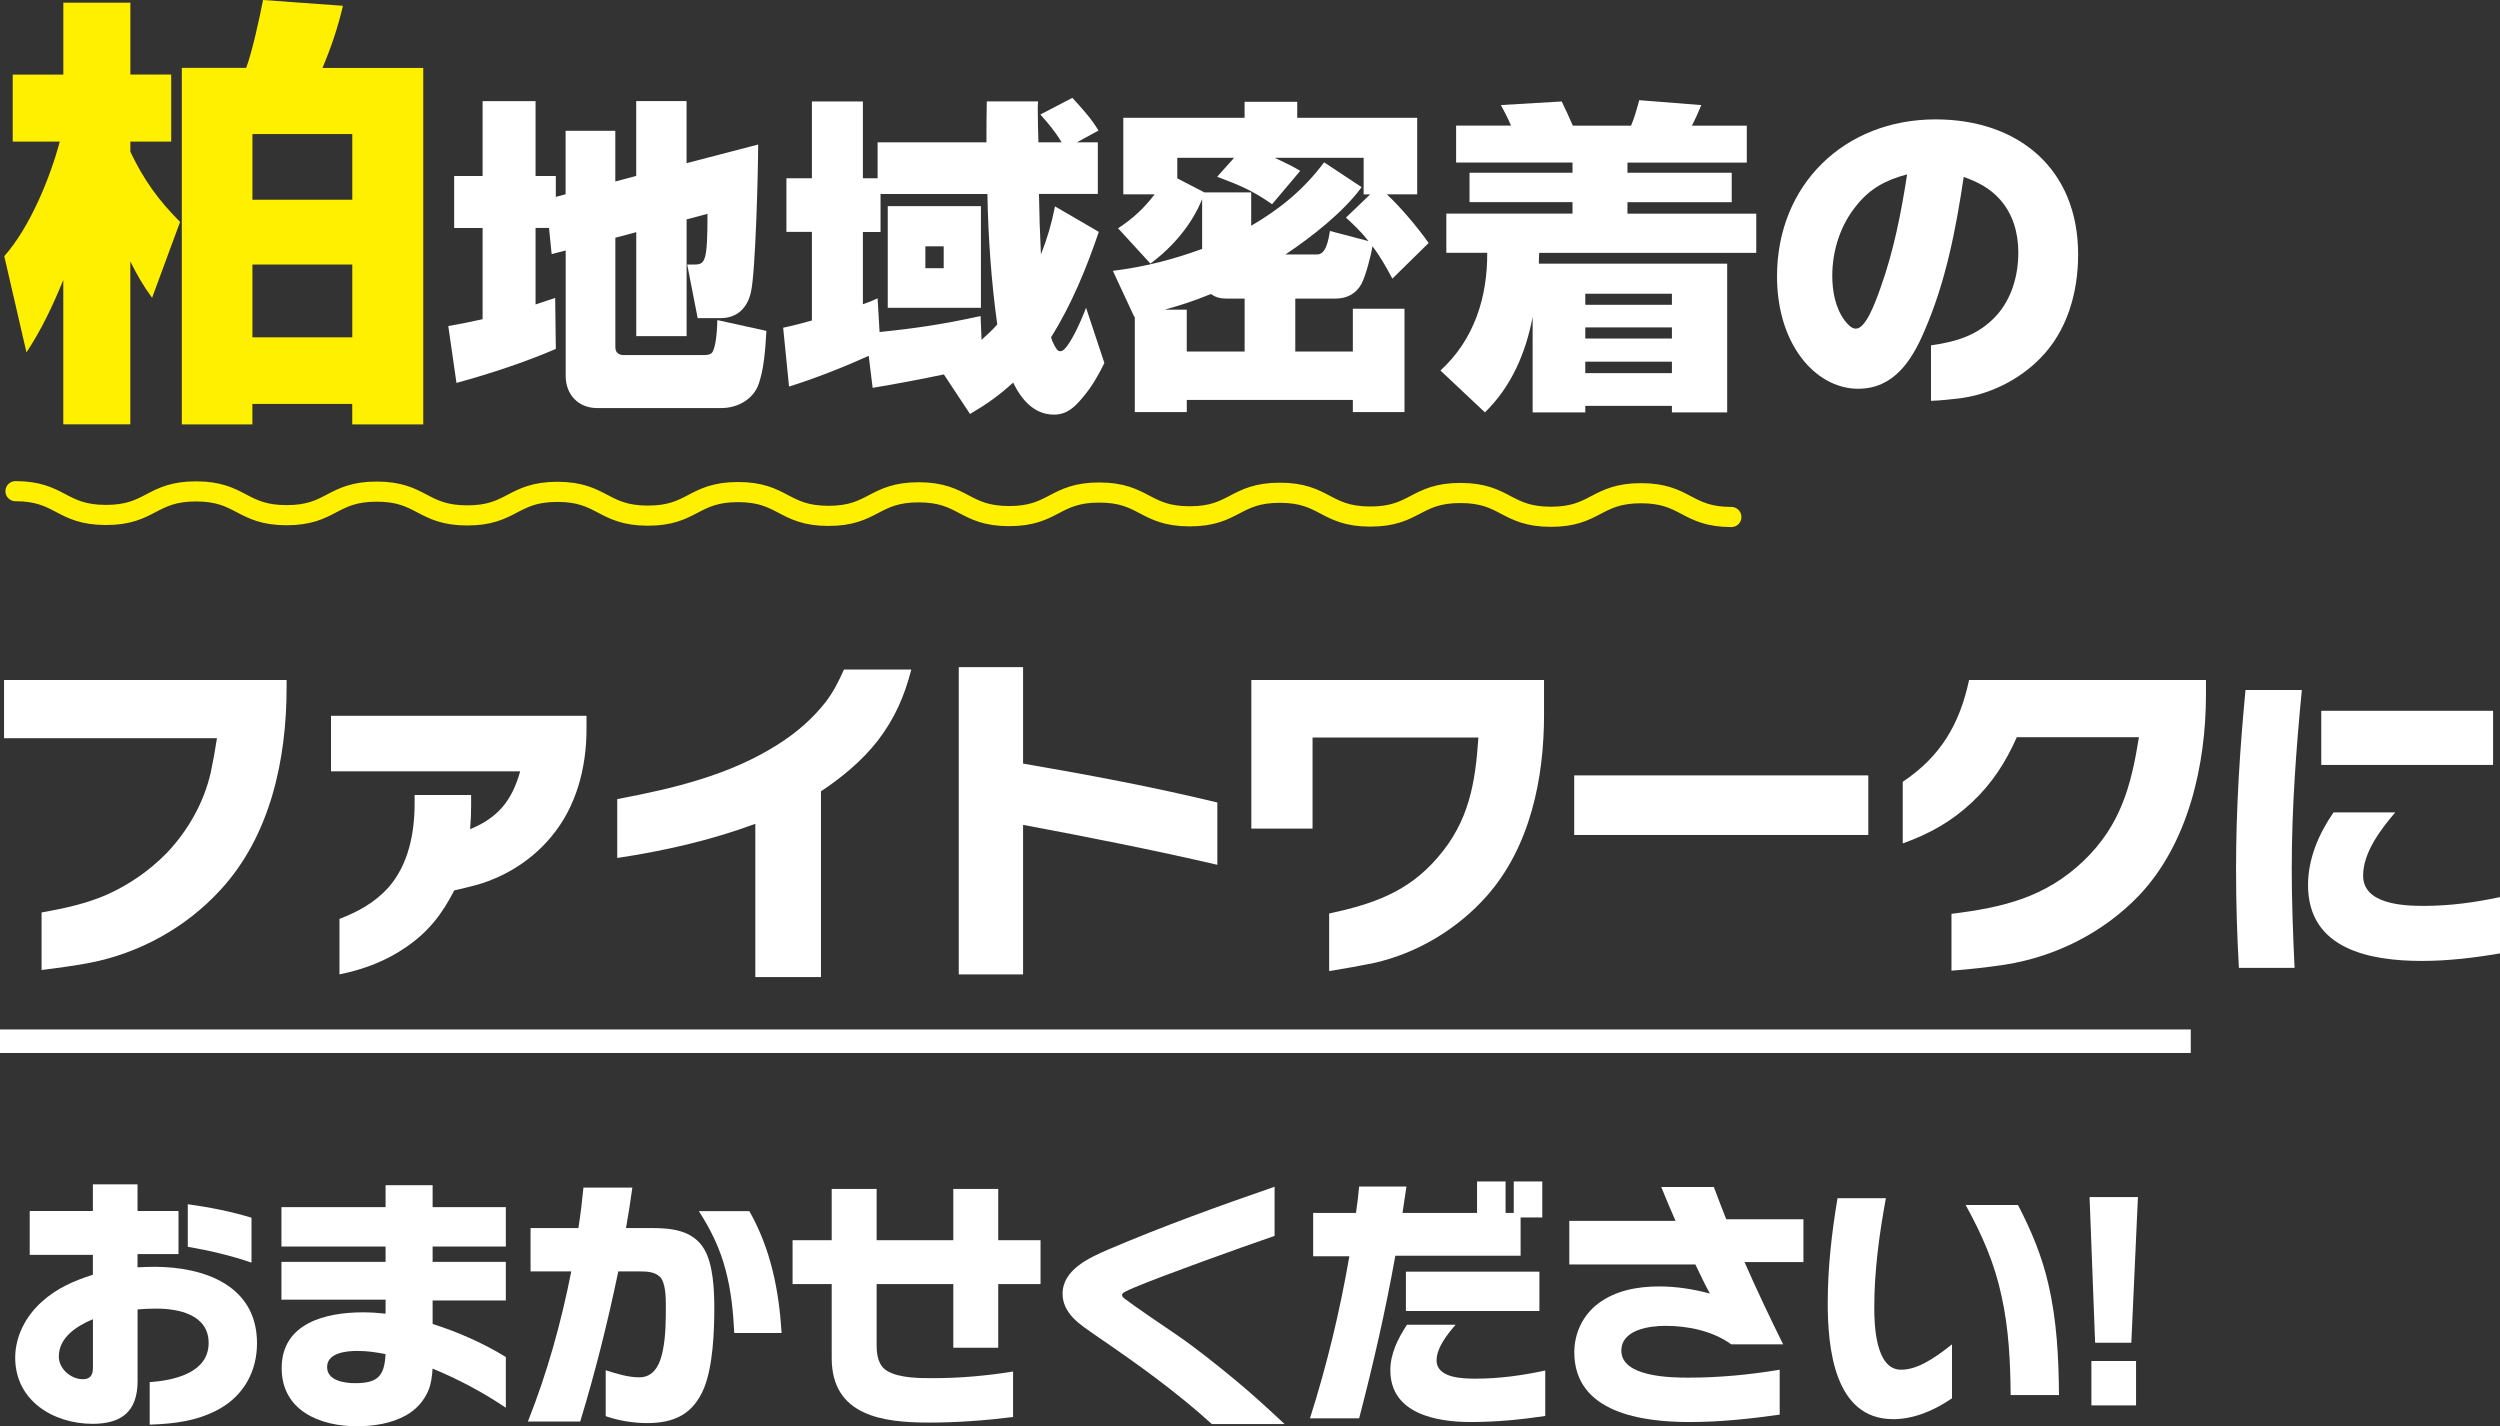
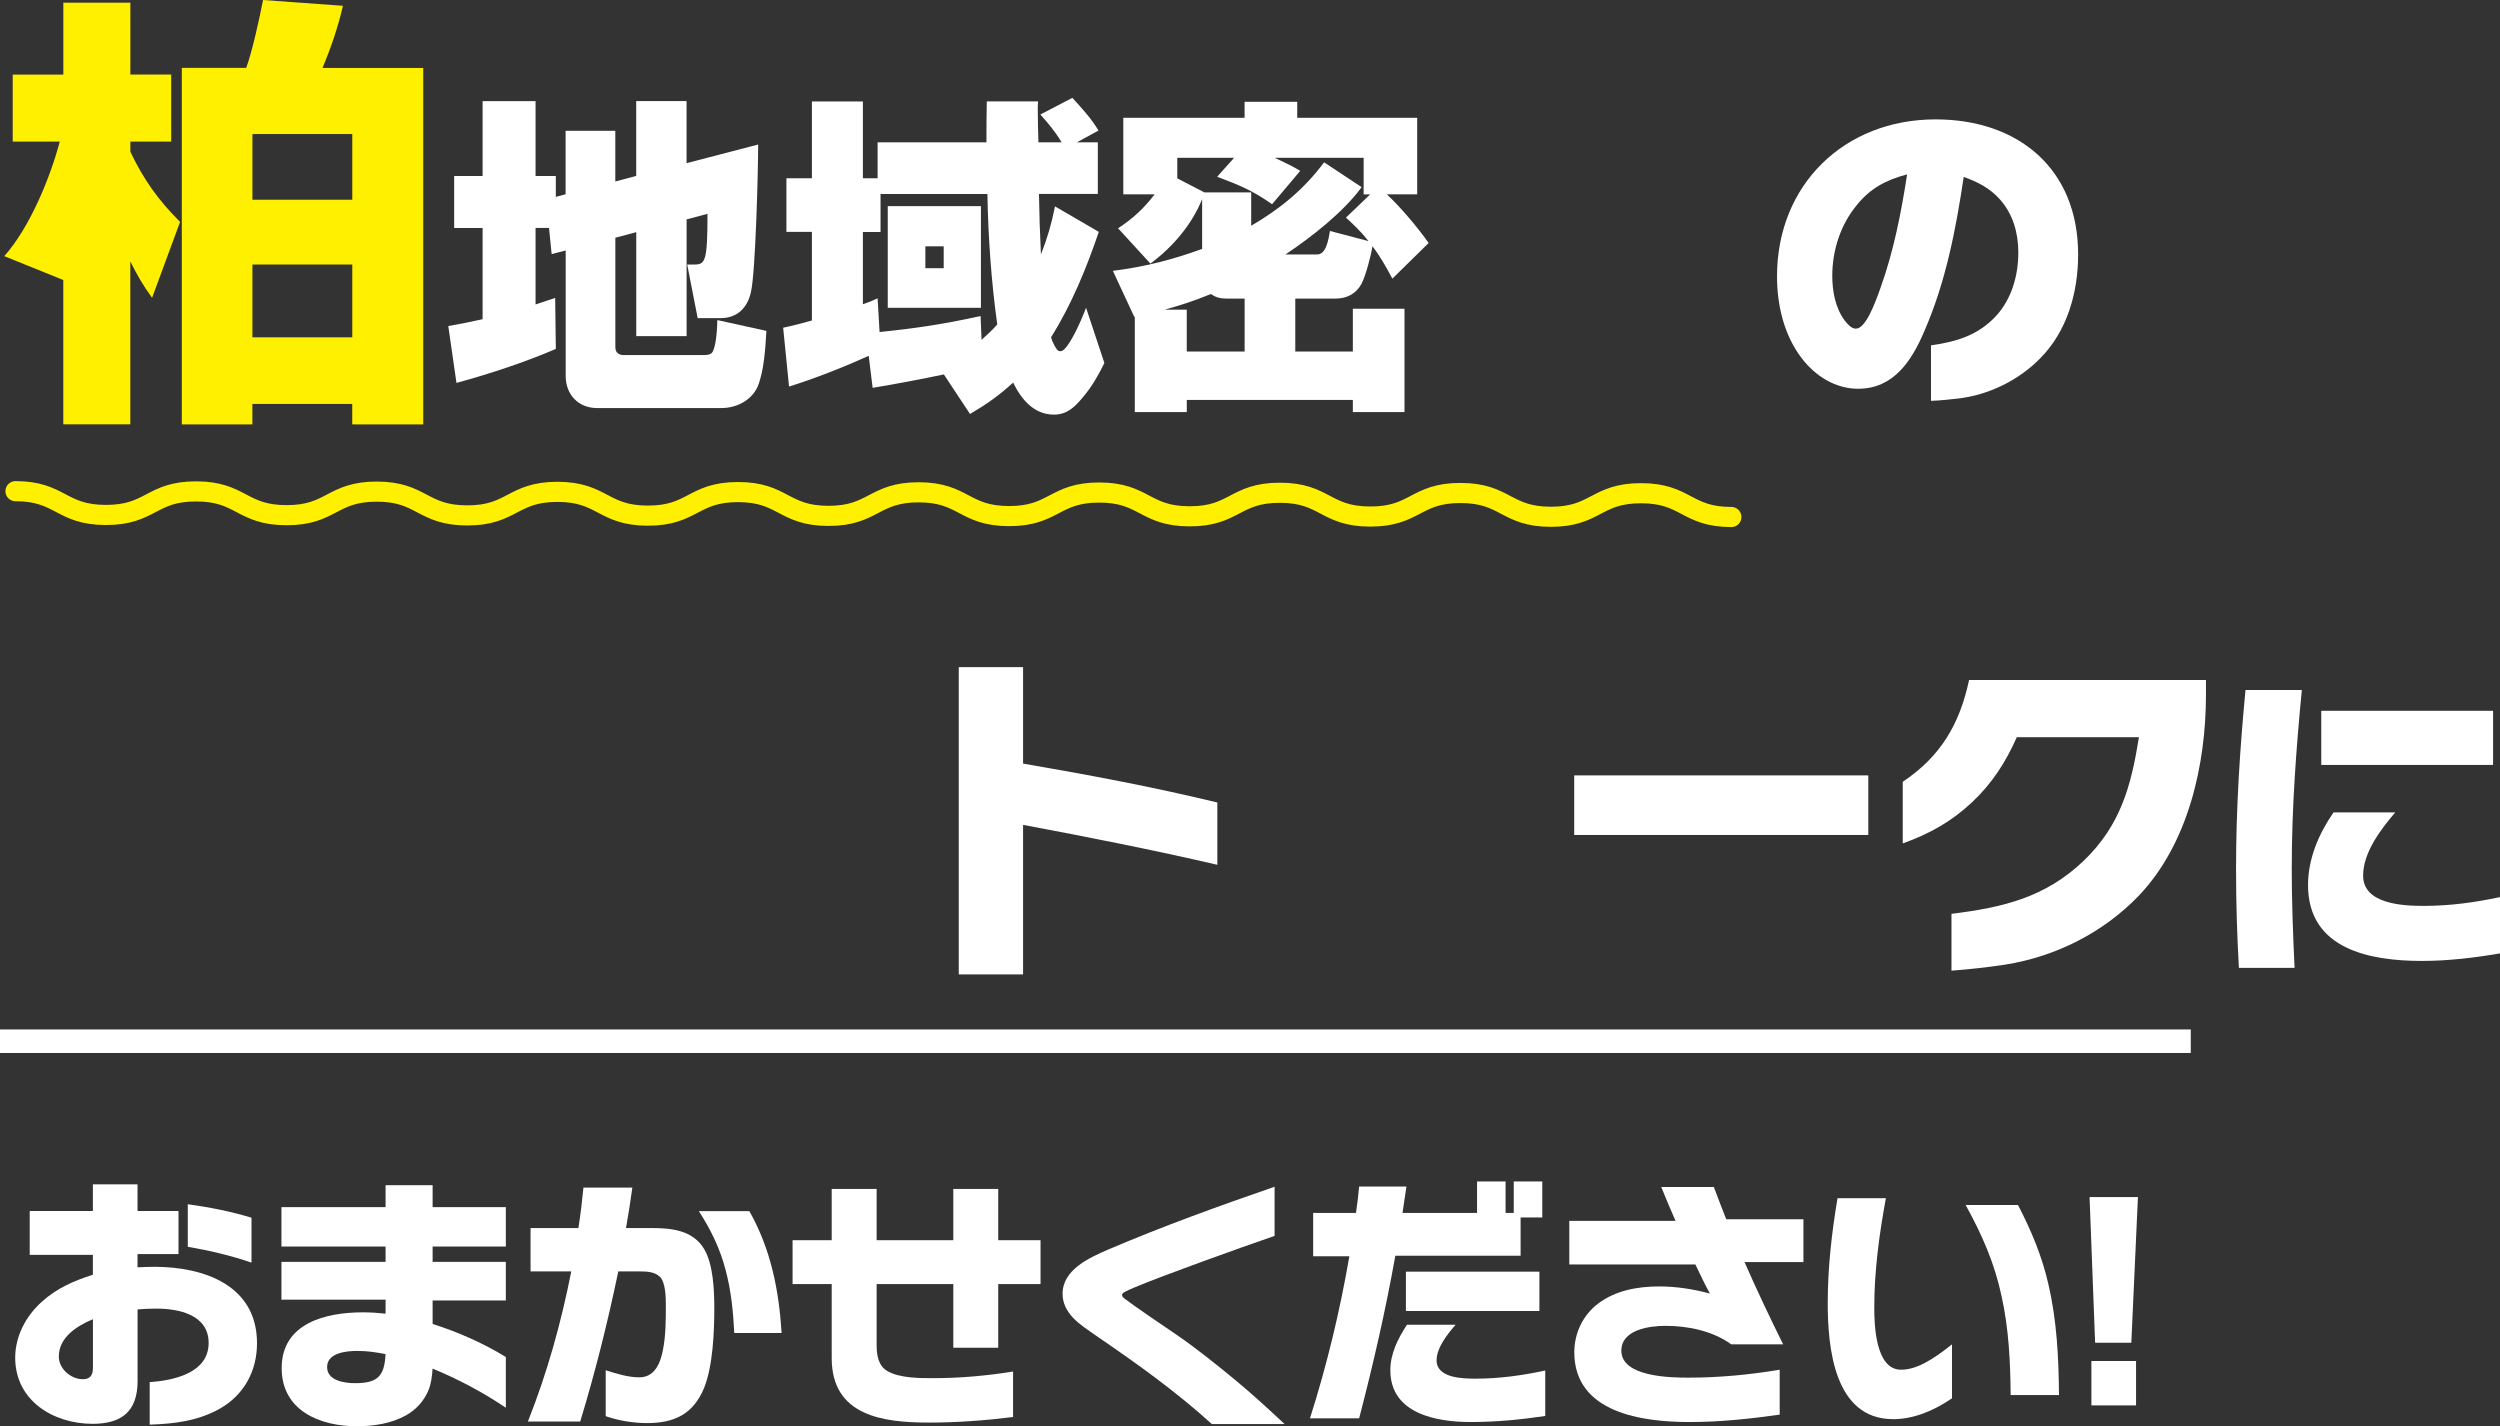
<svg xmlns="http://www.w3.org/2000/svg" id="_レイヤー_2" data-name="レイヤー 2" viewBox="0 0 544.24 310.49">
  <rect x="0" y="0" width="544.24" height="310.49" fill="#333333" stroke="none" />
  <defs>
    <style>      .cls-1 {        stroke: #fff;        stroke-miterlimit: 10;        stroke-width: 5.12px;      }      .cls-1, .cls-2 {        fill: none;      }      .cls-2 {        stroke: #fff000;        stroke-linecap: round;        stroke-linejoin: round;        stroke-width: 4.38px;      }      .cls-3 {        fill: #fff000;      }      .cls-4 {        isolation: isolate;      }      .cls-5 {        fill: #fff;      }    </style>
  </defs>
  <g id="omakase">
    <g id="title">
      <g>
        <g class="cls-4">
          <g class="cls-4">
-             <path class="cls-5" d="M9.06,198.64c4.94-.88,9.8-1.92,14.44-3.98,4.71-2.14,9.06-5.16,12.75-8.91,4.64-4.86,8.18-11.05,9.65-17.68.52-2.43.96-4.94,1.33-7.37H.88v-12.67h61.51v1.69c0,15.62-3.54,32.34-14.51,44.13-7.44,8.1-17.61,13.7-28.44,15.77-3.46.66-6.92,1.1-10.39,1.55v-12.52Z" />
-             <path class="cls-5" d="M88.56,206.08c-4.42,3.09-9.28,4.94-14.66,6.04v-12.08c4.05-1.55,7.66-3.54,10.61-6.78,4.42-5.01,5.75-11.86,5.75-18.42v-1.77h12.3v2.36c0,1.69-.07,3.39-.22,5.08,6.11-2.5,9.13-6.26,10.9-12.6h-41.18v-12.08h55.62v2.95c0,8.32-2.21,16.87-7.66,23.35-4.13,5.01-9.8,8.62-16.06,10.46-1.69.44-3.39.88-5.08,1.25-2.58,5.08-5.6,8.99-10.31,12.23Z" />
-             <path class="cls-5" d="M191.1,161.22c-3.46,4.42-7.74,7.96-12.38,11.05v40.44h-14.29v-33.37c-9.72,3.61-19.82,5.89-30.06,7.44v-12.82c12.08-2.28,24.38-5.16,34.92-11.86,3.98-2.5,7.59-5.6,10.46-9.28,1.69-2.21,2.87-4.57,3.98-7.07h14.66c-1.47,5.75-3.61,10.68-7.29,15.47Z" />
            <path class="cls-5" d="M222.72,179.56v32.56h-14v-66.89h14v21c14.14,2.43,28.29,5.08,42.29,8.47v13.56c-14-3.24-28.14-6.04-42.29-8.69Z" />
-             <path class="cls-5" d="M289.35,198.87c9.5-2.06,17.17-4.64,23.65-12.23,6.78-7.81,8.18-16.13,8.84-26.08h-36.1v19.82h-13.33v-32.34h63.72v7.59c0,13.85-3.02,28.73-12.45,39.41-6.41,7.22-15.1,12.45-24.53,14.59-3.24.66-6.56,1.25-9.8,1.77v-12.52Z" />
            <path class="cls-5" d="M342.7,181.77v-12.97h64.02v12.97h-64.02Z" />
            <path class="cls-5" d="M424.83,198.94c11.2-1.4,20.41-3.54,28.8-11.57,8.03-7.74,10.31-16.28,12.01-26.89h-26.59c-2.36,5.38-5.45,10.17-9.8,14.22-4.49,4.2-9.28,6.85-15.03,8.91v-13.41c8.25-5.53,12.38-12.52,14.44-22.17h51.57v3.17c0,15.25-3.83,32.49-14.66,43.83-7.66,7.96-17.98,13.19-28.95,14.95-3.9.59-7.81,1.03-11.79,1.33v-12.38Z" />
            <path class="cls-5" d="M498.9,188.71c0,7.33.27,14.66.62,21.99h-12.12c-.41-7.19-.62-14.38-.62-21.58,0-13.01.82-25.96,2.06-38.91h12.26c-1.23,12.81-2.19,25.62-2.19,38.5ZM527.25,209.19c-11.23,0-24.8-2.47-24.8-16.51,0-5.75,2.33-11.17,5.55-15.82h13.43c-3.15,3.7-6.99,8.7-6.99,13.77,0,6.23,8.77,6.58,13.22,6.58,5.62,0,11.17-.75,16.58-1.92v12.26c-5.62.96-11.3,1.64-16.99,1.64ZM505.33,166.52v-11.78h37.4v11.78h-37.4Z" />
          </g>
        </g>
        <g>
          <path class="cls-5" d="M32.59,300.88c5.18-.35,12.83-1.96,12.83-8.52,0-6.16-6.5-7.48-11.39-7.48-1.38,0-2.7.06-4.08.17v15.59c0,6.56-3.4,9.32-9.78,9.32-8.57,0-16.86-5.06-16.86-14.39,0-4.66,2.3-9.03,5.75-12.14,3.28-2.99,7.02-4.6,11.16-5.93v-4.32H6.47v-9.55h13.75v-5.81h9.72v5.81h8.92v9.38h-8.92v2.88c1.21-.06,2.47-.11,3.68-.11,10.7,0,22.33,3.97,22.33,16.63,0,5.98-2.76,11.16-7.94,14.16-4.78,2.76-10.01,3.39-15.42,3.57v-9.26ZM12.8,295.3c0,2.7,2.65,4.95,5.24,4.95,1.67,0,2.19-.98,2.19-2.47v-10.59c-3.45,1.44-7.42,3.91-7.42,8.11ZM40.88,271.42v-9.26c4.66.63,9.32,1.55,13.87,2.93v9.78c-4.49-1.55-9.21-2.65-13.87-3.45Z" />
          <path class="cls-5" d="M94.17,297.94c-.11,1.61-.29,3.28-.92,4.78-.98,2.3-2.7,4.2-4.89,5.41-3.22,1.78-7.02,2.36-10.7,2.36-8,0-16.34-3.39-16.34-12.66,0-9.84,9.67-12.14,17.67-12.14,1.67,0,3.28.11,4.95.29v-3.05h-22.67v-8.23h22.67v-3.34h-22.67v-8.57h22.67v-4.78h10.24v4.78h15.94v8.57h-15.94v3.34h15.94v8.4h-15.94v5.12c5.58,1.78,10.93,4.14,15.94,7.19v11.05c-5.01-3.39-10.36-6.21-15.94-8.52ZM77.83,294.09c-2.3,0-6.62.35-6.62,3.51,0,2.99,3.8,3.51,6.1,3.51,4.89,0,6.39-1.5,6.62-6.33-2.01-.4-4.03-.69-6.1-.69Z" />
          <path class="cls-5" d="M131.83,298.29c2.36.75,4.89,1.55,7.37,1.55,3.34,0,4.6-3.16,5.12-5.98.63-3.16.63-6.5.63-9.72,0-1.78-.06-5.01-1.32-6.21-1.15-1.09-2.88-1.15-4.37-1.15h-4.66c-2.3,11.05-5.01,21.92-8.29,32.68h-11.39c4.2-10.59,7.25-21.52,9.44-32.68h-8.86v-9.44h10.42c.46-2.93.81-5.87,1.09-8.8h10.65c-.4,2.93-.86,5.87-1.38,8.8h5.29c4.43,0,9.21.35,11.74,4.6,1.96,3.34,2.19,8.92,2.19,12.77,0,5.18-.29,12.66-2.24,17.49-2.36,5.64-6.44,7.6-12.37,7.6-3.05,0-6.16-.52-9.03-1.5v-10.01ZM159.85,290.18c-.23-4.6-.69-9.26-1.9-13.75-1.21-4.66-3.22-8.75-5.81-12.77h10.99c4.66,8.23,6.44,17.15,7.02,26.53h-10.3Z" />
          <path class="cls-5" d="M217.31,279.53v13.87h-9.78v-13.87h-16.69v13.29c0,2.19.35,4.55,2.42,5.7,2.7,1.5,6.85,1.5,9.9,1.5,5.81,0,11.62-.52,17.38-1.44v9.9c-6.04.75-12.2,1.21-18.3,1.21-10.01,0-21.18-1.44-21.18-14.04v-16.11h-8.52v-9.55h8.52v-11.16h9.78v11.16h16.69v-11.16h9.78v11.16h9.21v9.55h-9.21Z" />
          <path class="cls-5" d="M263.83,310.03c-7.71-7.02-16.17-13.06-24.74-18.93-2.3-1.61-4.2-2.82-5.58-4.32-1.32-1.44-2.19-3.11-2.19-5.12,0-5.29,5.87-7.88,10.01-9.67,11.85-5.06,23.99-9.44,36.14-13.64v10.7c-7.37,2.53-24.51,8.69-30.5,11.22-2.13.92-2.7,1.21-2.7,1.61,0,.35.17.52.52.81,1.61,1.27,9.03,6.33,11.34,7.88,4.43,3.05,8.63,6.44,12.77,9.84,3.68,3.05,7.25,6.33,10.76,9.61h-15.82Z" />
          <path class="cls-5" d="M331.03,265.03v8.34h-27.27c-2.13,11.91-4.83,23.71-7.88,35.39h-10.7c3.68-11.57,6.5-23.3,8.57-35.27h-7.88v-9.44h9.32c.29-1.9.52-3.86.69-5.75h10.3c-.29,1.9-.58,3.86-.86,5.75h16.23v-6.85h6.21v6.85h1.78v-6.85h6.21v7.83h-4.72ZM320.16,309.57c-7.42,0-17.49-1.78-17.49-11.28,0-3.63,1.67-6.91,3.62-9.9h10.59c-1.73,2.01-4.14,4.95-4.14,7.77,0,3.86,5.75,3.97,8.46,3.97,5.06,0,10.24-.69,15.19-1.78v9.9c-5.35.81-10.82,1.32-16.23,1.32ZM306.06,285.4v-8.57h29.06v8.57h-29.06Z" />
          <path class="cls-5" d="M379.78,274.76c2.65,6.04,5.47,11.97,8.4,17.9h-11.28c-4.09-2.93-9.38-4.03-14.33-4.03-3.45,0-9.61.81-9.61,5.41,0,5.7,10.65,5.87,14.62,5.87,6.62,0,13.29-.63,19.85-1.73v9.78c-6.5.92-13.06,1.61-19.62,1.61-10.24,0-25.09-1.96-25.09-15.19,0-4.14,1.84-8.06,5.18-10.59,3.8-2.88,8.63-3.74,13.29-3.74,3.74,0,7.42.58,11.05,1.55-1.15-2.07-2.13-4.2-3.16-6.33h-27.45v-9.49h23.13c-1.04-2.42-2.13-4.89-3.11-7.37h11.45c.86,2.36,1.78,4.66,2.7,7.02h16.8v9.32h-12.83Z" />
          <path class="cls-5" d="M412.1,308.94c-12.83,0-14.21-15.65-14.21-25.26,0-7.65.86-15.31,2.13-22.84h10.53c-1.44,7.83-2.53,15.82-2.53,23.76,0,3.91.29,13.58,5.81,13.58,3.4,0,6.85-2.13,11.11-5.52v11.74c-3.74,2.59-8.23,4.55-12.83,4.55ZM437.71,303.7c-.06-7.19-.4-14.39-1.96-21.46-1.55-7.31-4.26-13.41-7.83-19.91h11.39c2.88,5.52,5.24,11.16,6.62,17.26,1.84,7.88,2.24,16,2.3,24.11h-10.53Z" />
          <path class="cls-5" d="M465.42,260.6l-1.44,31.71h-7.88l-1.21-31.71h10.53ZM465.01,296.28v9.67h-9.72v-9.67h9.72Z" />
        </g>
        <line class="cls-1" x1="476.92" y1="226.67" x2="0" y2="226.67" />
      </g>
      <g>
        <path class="cls-2" d="M376.91,112.55c-9.83-.01-9.82-5.17-19.65-5.18s-9.84,5.15-19.66,5.13-9.82-5.17-19.65-5.18-9.84,5.15-19.67,5.13-9.82-5.17-19.65-5.18-9.84,5.15-19.67,5.13-9.82-5.17-19.65-5.18-9.83,5.15-19.66,5.13-9.82-5.17-19.65-5.18-9.84,5.15-19.67,5.13-9.82-5.17-19.65-5.18-9.84,5.15-19.67,5.13-9.82-5.17-19.65-5.18-9.84,5.15-19.67,5.13-9.83-5.17-19.66-5.18-9.84,5.15-19.67,5.13-9.83-5.17-19.66-5.18-9.84,5.15-19.67,5.13-9.83-5.17-19.66-5.18" />
        <g class="cls-4">
          <g class="cls-4">
-             <path class="cls-3" d="M2.77,30.83v-14.59h11.02V.58h14.59v15.65h8.89v14.59h-8.89v2.22c2.9,6.09,6.09,10.53,10.82,15.27l-6.09,16.52c-1.93-2.61-3.29-5.02-4.74-7.92v35.46h-14.59v-31.41c-2.22,5.41-4.74,10.82-8.02,15.75L.93,55.76c5.51-6.18,9.95-16.91,12.08-24.93H2.77ZM53.59,14.78c1.26-3.29,3-11.21,3.67-14.78l17.39,1.26c-1.06,4.64-2.61,9.18-4.45,13.53h21.94v77.6h-15.46v-4.45h-21.74v4.45h-15.36V14.78h14.01ZM54.95,29.18v14.3h21.74v-14.3h-21.74ZM54.95,57.59v15.85h21.74v-15.85h-21.74Z" />
+             <path class="cls-3" d="M2.77,30.83v-14.59h11.02V.58h14.59v15.65h8.89v14.59h-8.89v2.22c2.9,6.09,6.09,10.53,10.82,15.27l-6.09,16.52c-1.93-2.61-3.29-5.02-4.74-7.92v35.46h-14.59v-31.41L.93,55.76c5.51-6.18,9.95-16.91,12.08-24.93H2.77ZM53.59,14.78c1.26-3.29,3-11.21,3.67-14.78l17.39,1.26c-1.06,4.64-2.61,9.18-4.45,13.53h21.94v77.6h-15.46v-4.45h-21.74v4.45h-15.36V14.78h14.01ZM54.95,29.18v14.3h21.74v-14.3h-21.74ZM54.95,57.59v15.85h21.74v-15.85h-21.74Z" />
            <path class="cls-5" d="M116.59,49.63v16.65c1.49-.5,2.85-.93,4.27-1.42l.14,11.1c-6.76,2.92-14.59,5.48-21.63,7.4l-1.78-12.38c2.49-.43,4.98-.93,7.47-1.49v-19.86h-6.19v-11.32h6.19v-16.3h11.53v16.3h4.41v4.55l2.13-.57v-13.81h10.82v11.03l4.55-1.21v-16.3h10.96v13.52l15.59-4.06c0,5.55-.57,27.83-1.57,32.1-.71,3.34-2.92,5.69-6.55,5.69h-5.05l-2.28-11.67h1.57c2.35,0,2.85-.64,2.85-11.03l-4.55,1.21v25.41h-10.96v-22.63l-4.55,1.21v23.84c0,1.14.71,1.71,1.85,1.71h16.8c1.57,0,2.28-.07,2.63-.93.43-.93.85-3.06.92-6.69l10.68,2.35c-.21,3.63-.5,8.82-1.92,12.17-1.35,2.99-4.63,4.63-7.83,4.63h-27.11c-4.06,0-6.83-2.92-6.83-6.97v-27.33l-3.06.78-.57-5.69h-2.92Z" />
            <path class="cls-5" d="M171.77,84.15l-1.28-12.81c2.14-.43,4.2-1,6.26-1.57v-19.29h-5.55v-11.67h5.55v-16.72h11.1v16.72h3.2v-7.83h23.7c0-2.99,0-5.98.07-8.9h11.17c-.07.64-.07,1.14-.07,1.71,0,2.42.07,4.77.14,7.19h5.05c-1.35-2.28-2.85-4.06-4.63-6.05l6.97-3.63c2.14,2.35,4.06,4.41,5.69,7.12l-4.7,2.56h4.55v11.24h-12.81c.07,4.41.21,8.82.43,13.17,1.42-3.63,2.28-6.55,3.06-10.46l9.54,5.55c-2.7,7.9-5.91,15.8-10.39,22.92.07.43.43,1.28.78,1.92.57,1,.78,1.14,1.28,1.14.71,0,1.64-1.28,2.56-2.92,1.35-2.35,2.63-5.55,2.99-6.55l3.99,12.03c-1.28,2.63-2.7,5.12-4.63,7.4-1.71,2.06-3.42,3.84-6.33,3.84-4.41,0-7.12-3.34-8.9-6.97-3.13,2.85-5.76,4.7-9.39,6.83l-5.69-8.61c-4.77,1-10.32,2.06-15.51,2.92l-.85-6.97c-5.34,2.42-11.81,4.98-17.36,6.69ZM213.47,68.78l.21,5.2c1.21-1.07,2.35-2.14,3.42-3.34-1.28-9.11-1.99-19.14-2.14-28.4h-23.27v8.26h-3.84v15.73c1.07-.36,2.13-.78,3.2-1.28l.43,7.33c7.76-.78,14.38-1.78,21.99-3.49ZM213.54,67h-20.28v-22.13h20.28v22.13ZM201.45,53.62v4.77h3.99v-4.77h-3.99Z" />
            <path class="cls-5" d="M261.69,43.37c-2.28,5.62-6.4,10.39-11.24,14.02l-7.05-7.69c3.34-2.21,5.55-4.27,7.97-7.4h-6.83v-16.65h26.4v-3.49h11.46v3.49h26.12v16.65h-6.62c2.92,2.7,6.83,7.33,9.11,10.6l-7.9,7.76c-1.28-2.42-2.63-4.84-4.34-7.05-.28,1.99-1.49,6.55-2.42,8.26-1.21,2.14-3.2,3.13-5.62,3.13h-8.75v11.53h12.53v-9.32h11.24v22.49h-11.24v-2.63h-36.15v2.63h-11.32v-20.78h-.14l-4.63-9.96c6.83-.85,12.95-2.42,19.43-4.77v-10.82ZM253.51,67.42h4.84v9.11h12.6v-11.53h-3.91c-1.28,0-2.35-.21-3.42-1-3.27,1.35-6.69,2.49-10.11,3.42ZM288.24,35.33l8.18,5.41c-3.99,5.48-10.96,10.89-16.58,14.66h6.9c1.85,0,2.42-2.85,2.78-5.12l8.4,2.21c-1.49-1.92-3.13-3.49-4.91-5.12l5.27-5.05h-1.42v-7.97h-19.36c1.92.93,3.7,1.71,5.55,2.85l-6.12,7.26c-4.27-2.99-7.05-4.13-11.96-5.98l3.7-4.13h-12.38v4.48l5.91,3.06h10.18v7.26c6.33-3.7,11.46-7.9,15.87-13.81Z" />
-             <path class="cls-5" d="M323.26,89.77l-9.68-9.11c7.33-6.69,10.25-15.94,10.18-25.62h-8.9v-8.54h27.47v-2.49h-22.42v-6.41h22.42v-2.21h-25.34v-8.04h11.96c-.93-2.14-1.28-2.7-2.21-4.48l13.24-.78c.71,1.49,1.64,3.42,2.42,5.27h12.67c.78-1.78,1.28-3.7,1.78-5.55l13.52,1.07c-.78,1.85-1.14,2.7-2.06,4.48h11.96v8.04h-25.98v2.21h22.7v6.41h-22.7v2.49h28.04v8.54h-47.25c-.07.78-.07,1.57-.07,2.35h40.99v32.38h-12.03v-1.42h-18.86v1.42h-11.46v-20.78c-1.49,7.83-4.63,15.16-10.39,20.78ZM345.11,63.94v2.42h18.86v-2.42h-18.86ZM345.11,71.27v2.42h18.86v-2.42h-18.86ZM345.11,78.74v2.49h18.86v-2.49h-18.86Z" />
            <path class="cls-5" d="M420.38,75.18c5.55-.78,10.32-2.21,14.23-6.48,3.34-3.7,4.77-8.75,4.77-13.74,0-4.2-1.14-8.33-3.99-11.53-2.13-2.42-4.84-3.84-7.9-4.91-1.71,11.46-3.91,22.92-8.61,33.66-2.7,6.33-6.62,12.45-14.38,12.45-4.98,0-9.32-2.78-12.31-6.69-3.84-5.05-5.34-11.53-5.34-17.79,0-19.93,14.66-34.16,34.52-34.16,18.01,0,31.03,10.75,31.03,29.39,0,8.26-2.35,16.72-8.33,22.7-4.7,4.77-11.17,7.9-17.79,8.68-1.99.21-3.77.43-5.91.5v-12.1ZM404.22,44.65c-3.56,4.27-5.34,9.89-5.34,15.37,0,3.34.64,6.97,2.7,9.75.57.71,1.42,1.78,2.42,1.78,2.14,0,4.13-5.34,5.41-8.97,2.85-7.97,4.48-16.3,5.76-24.62-4.55,1.21-7.97,2.99-10.96,6.69Z" />
          </g>
        </g>
      </g>
    </g>
  </g>
</svg>